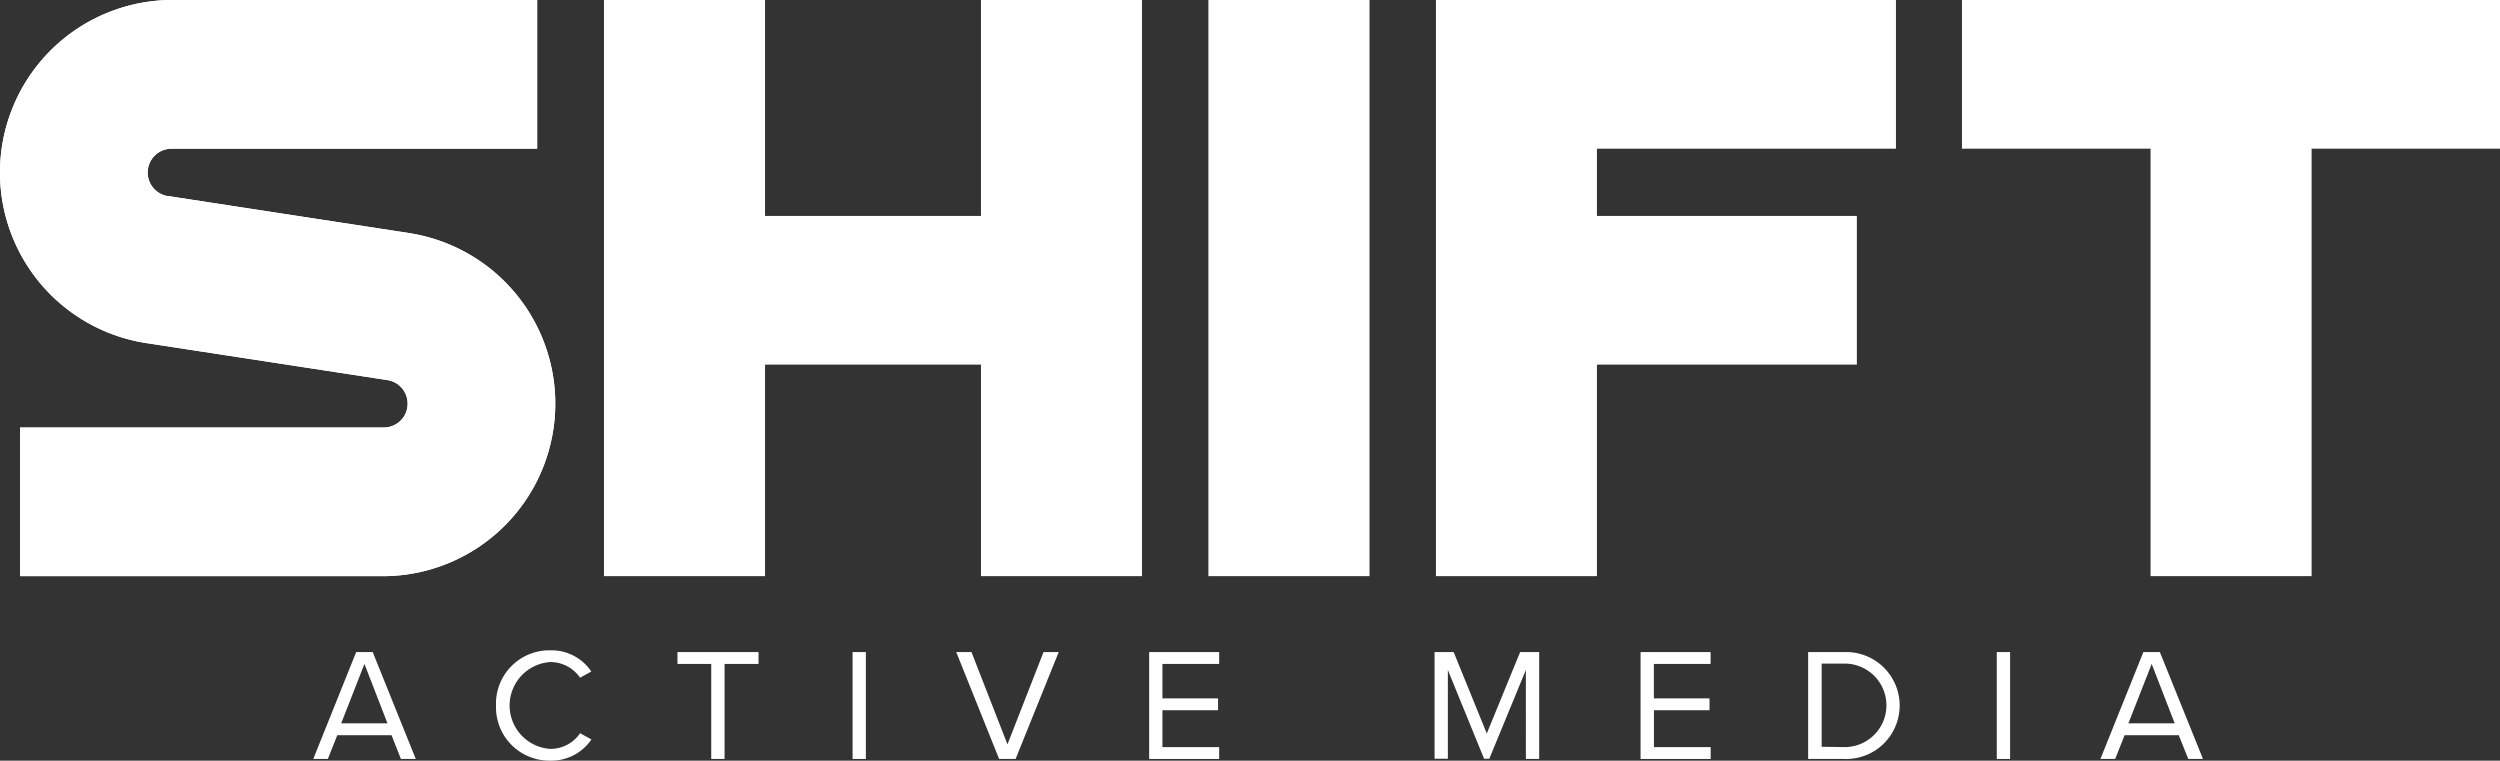
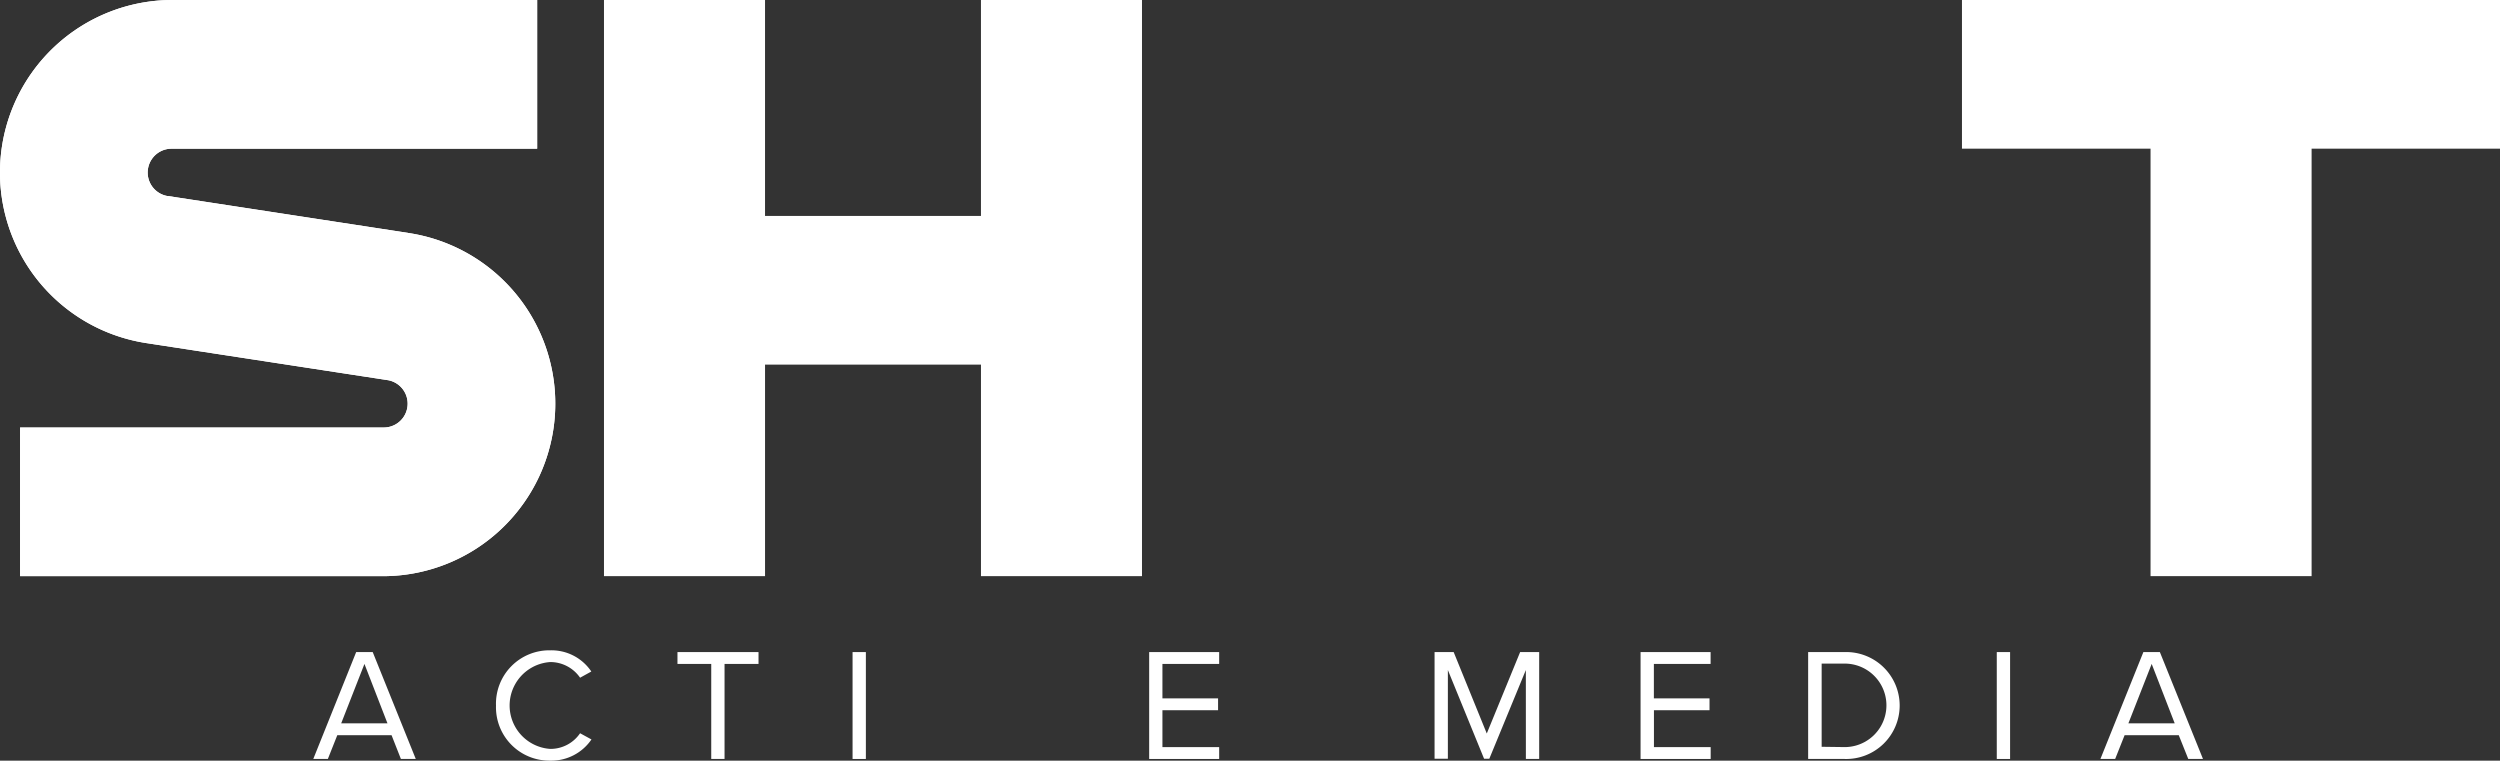
<svg xmlns="http://www.w3.org/2000/svg" width="173.664" height="52.839">
  <rect width="100%" height="100%" fill="#333333" stroke="none" />
  <defs>
    <style>.cls-1{fill:#fff}</style>
  </defs>
  <g id="Layer_2" data-name="Layer 2" transform="translate(.024)">
    <g id="Layer_1" data-name="Layer 1" transform="translate(-.024)">
      <path id="Path_1" data-name="Path 1" class="cls-1" d="M65.438 130.715h-3.77l-.656 1.65H60l2.98-7.425h1.149l2.991 7.425h-1.033zm-3.5-.823h3.216l-1.6-4.129z" transform="translate(-38.238 -79.643)" />
      <path id="Path_2" data-name="Path 2" class="cls-1" d="M95 128.438a3.709 3.709 0 013.771-3.839 3.332 3.332 0 012.85 1.472l-.78.431a2.512 2.512 0 00-2.07-1.088 3.023 3.023 0 000 6.033 2.484 2.484 0 002.07-1.088l.79.431a3.368 3.368 0 01-2.861 1.472 3.709 3.709 0 01-3.77-3.824z" transform="translate(-60.545 -79.424)" />
      <path id="Path_3" data-name="Path 3" class="cls-1" d="M132.126 125.763h-2.346v-.823h5.63v.823h-2.36v6.6h-.924z" transform="translate(-82.719 -79.643)" />
      <path id="Path_4" data-name="Path 4" class="cls-1" d="M163.33 124.94h.924v7.425h-.924z" transform="translate(-104.106 -79.643)" />
-       <path id="Path_5" data-name="Path 5" class="cls-1" d="M183.19 124.94h1.059l2.5 6.41 2.505-6.41h1.055l-2.995 7.425h-1.146z" transform="translate(-116.765 -79.643)" />
      <path id="Path_6" data-name="Path 6" class="cls-1" d="M220.16 124.94h4.862v.823h-3.941v2.393h3.865v.823h-3.865v2.563h3.941v.823h-4.862z" transform="translate(-140.332 -79.643)" />
      <path id="Path_7" data-name="Path 7" class="cls-1" d="M281.181 126.187l-2.538 6.163h-.363l-2.516-6.163v6.163h-.924v-7.41h1.327l2.3 5.656 2.317-5.656h1.323v7.425h-.924z" transform="translate(-175.187 -79.643)" />
      <path id="Path_8" data-name="Path 8" class="cls-1" d="M314.31 124.94h4.865v.823h-3.941v2.393h3.866v.823h-3.861v2.563h3.941v.823h-4.87z" transform="translate(-200.347 -79.643)" />
      <path id="Path_9" data-name="Path 9" class="cls-1" d="M346.42 124.94h2.538a3.714 3.714 0 110 7.425h-2.538zm2.538 6.6a2.9 2.9 0 000-5.8h-1.6v5.779z" transform="translate(-220.816 -79.643)" />
      <path id="Path_10" data-name="Path 10" class="cls-1" d="M382.56 124.94h.925v7.425h-.925z" transform="translate(-243.853 -79.643)" />
      <path id="Path_11" data-name="Path 11" class="cls-1" d="M407.862 130.715H404.1l-.656 1.65h-1.024l2.984-7.425h1.146l2.995 7.425h-1.022zm-3.5-.823h3.219l-1.6-4.129z" transform="translate(-256.513 -79.643)" />
      <path id="Path_12" data-name="Path 12" class="cls-1" d="M28.318 16.177l-16.677-2.56H11.6a1.657 1.657 0 01.279-3.288h25.412V0h-25.4a11.986 11.986 0 00-1.813 23.823l16.866 2.589a1.657 1.657 0 01-.283 3.285H1.37v10.325h25.407a11.986 11.986 0 001.541-23.841" transform="translate(.024)" />
      <path id="Path_13" data-name="Path 13" class="cls-1" d="M28.318 16.177l-16.677-2.56H11.6a1.657 1.657 0 01.279-3.288h25.412V0h-25.4a11.986 11.986 0 00-1.813 23.823l16.866 2.589a1.657 1.657 0 01-.283 3.285H1.37v10.325h25.407a11.986 11.986 0 001.541-23.841" transform="translate(.024)" />
      <path id="Path_14" data-name="Path 14" class="cls-1" d="M141.887 0v15h-15V0H115.7v40.022h11.188V25.328h15v14.694h11.185V0z" transform="translate(-73.744)" />
-       <path id="Rectangle_3" data-name="Rectangle 3" class="cls-1" transform="translate(83.943)" d="M0 0h11.192v40.022H0z" />
      <path id="Path_15" data-name="Path 15" class="cls-1" d="M375.89 0v10.329h13.1v29.693h11.188V10.329h13.092V0z" transform="translate(-239.601)" />
-       <path id="Path_16" data-name="Path 16" class="cls-1" d="M275.1 0v40.022h11.185V25.328h18.055V15h-18.055v-4.671h20.771V0z" transform="translate(-175.353)" />
    </g>
  </g>
</svg>